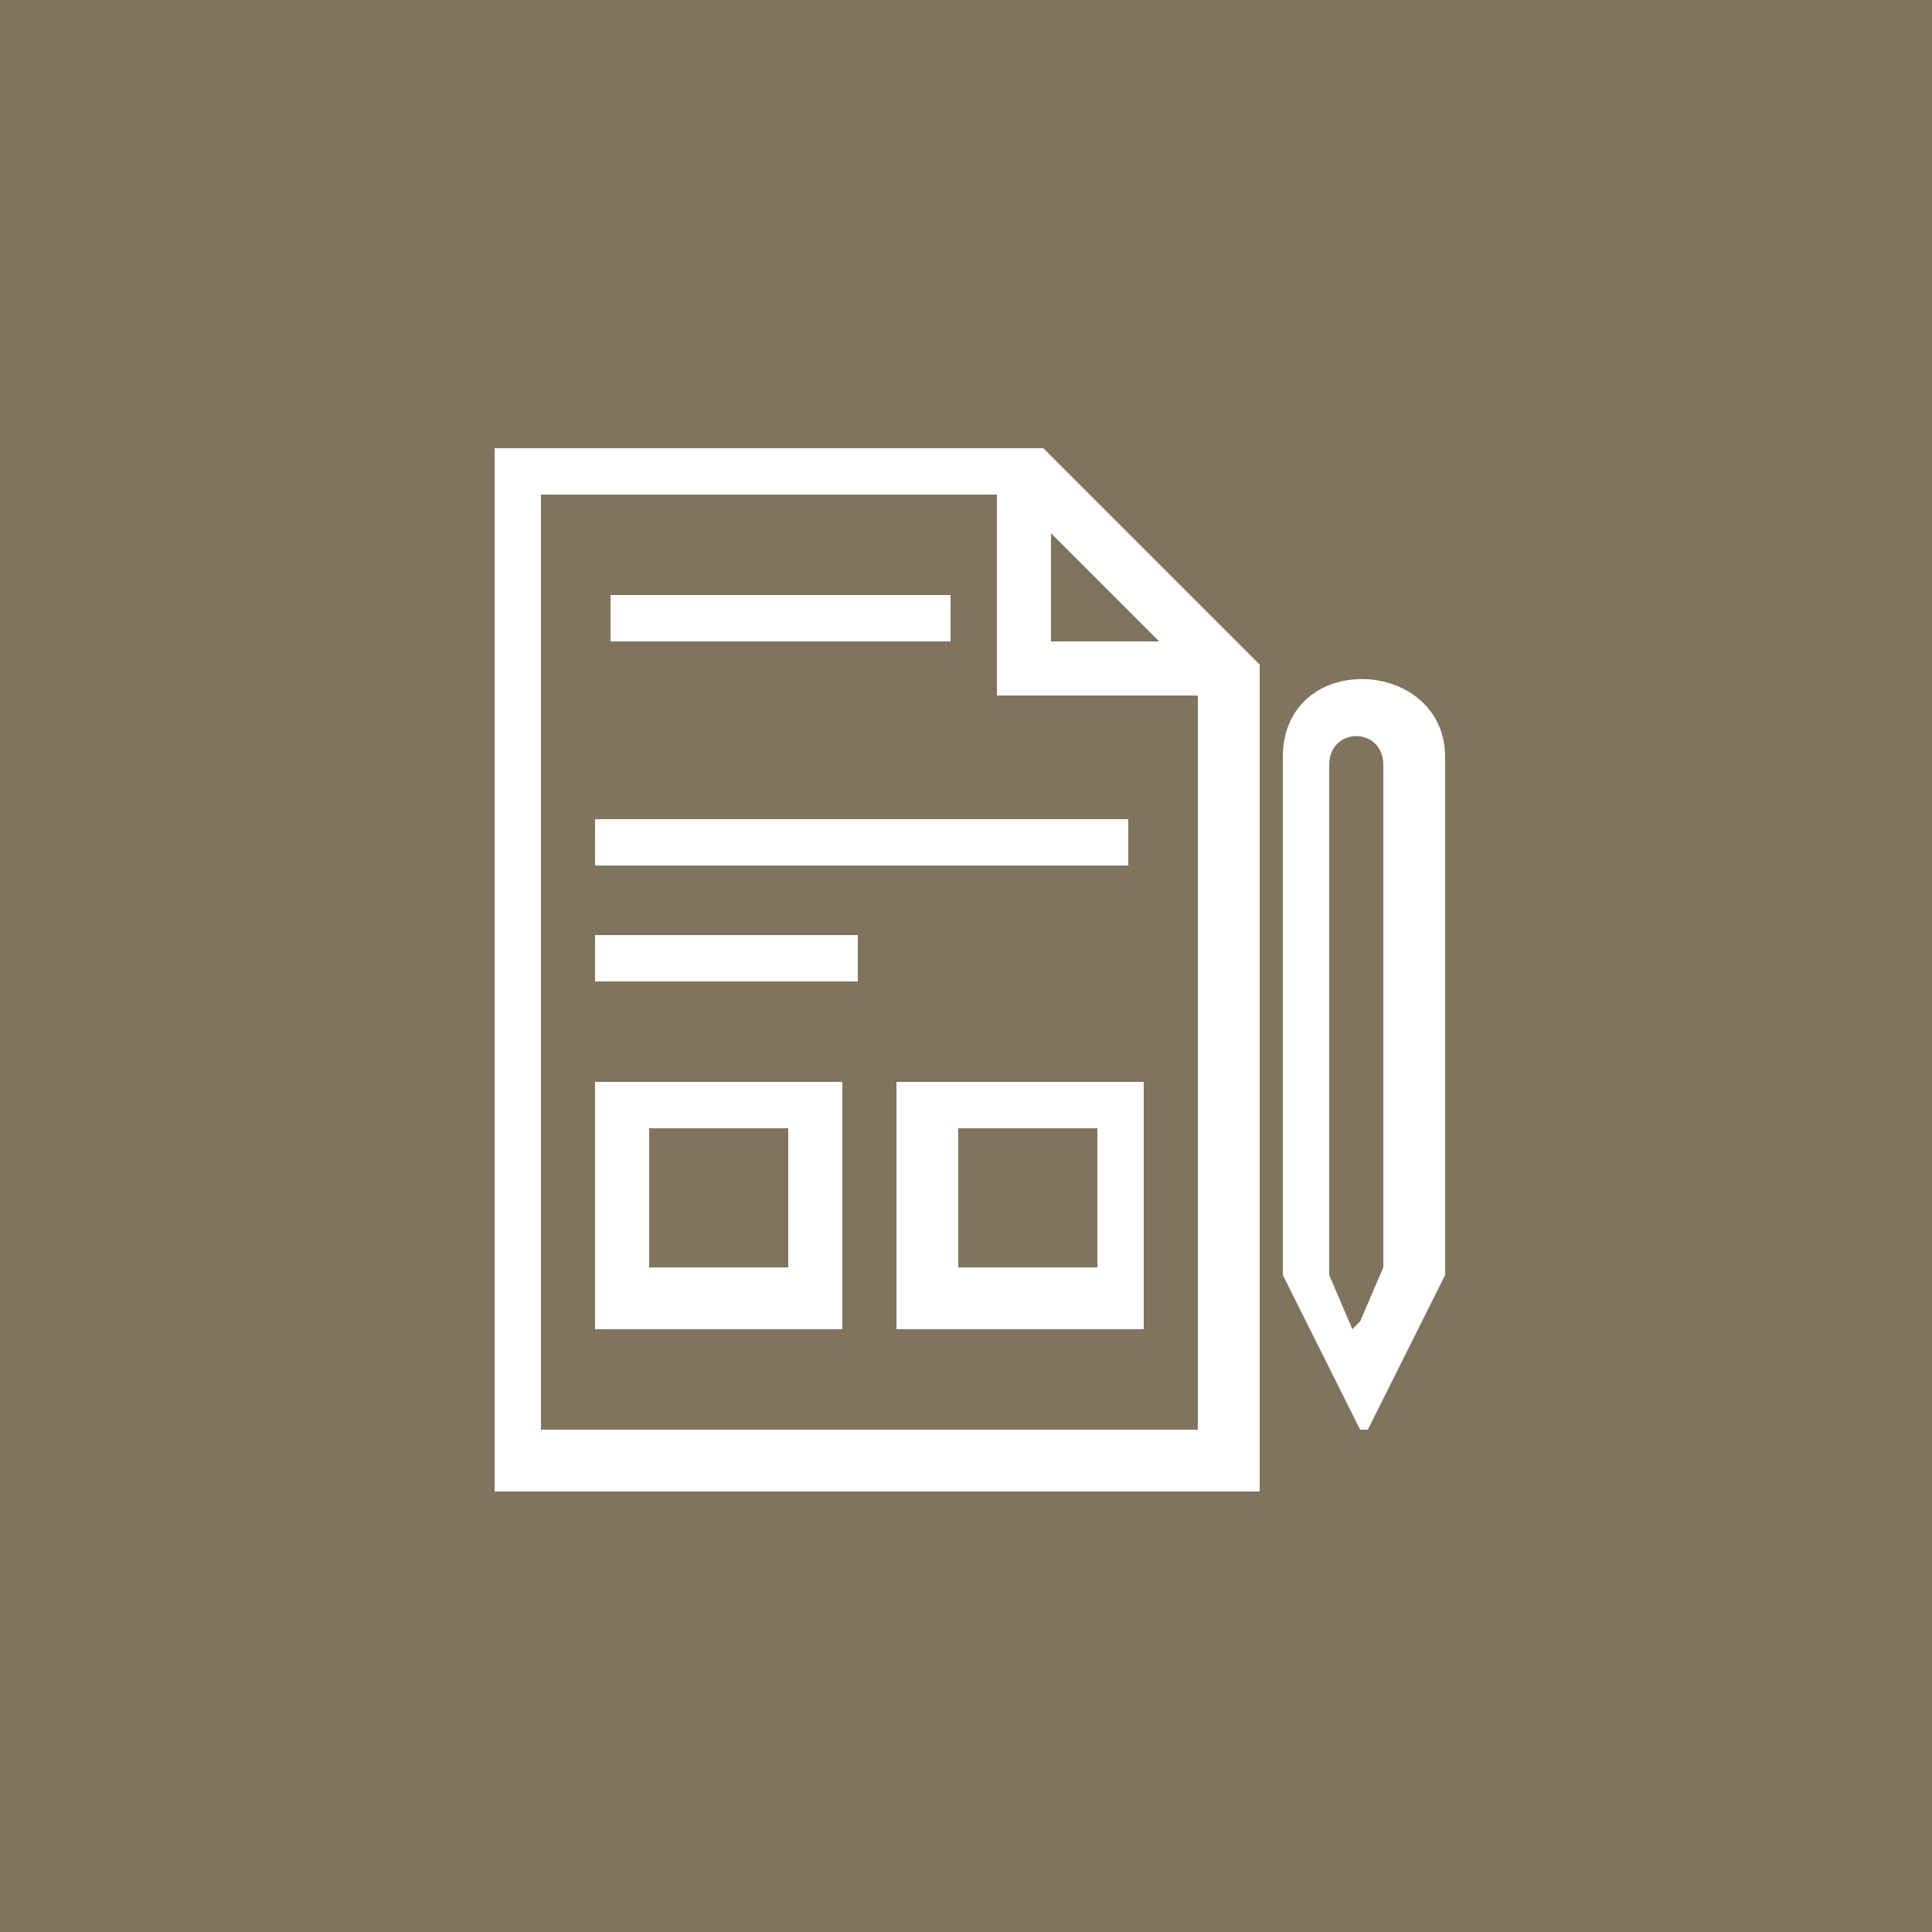
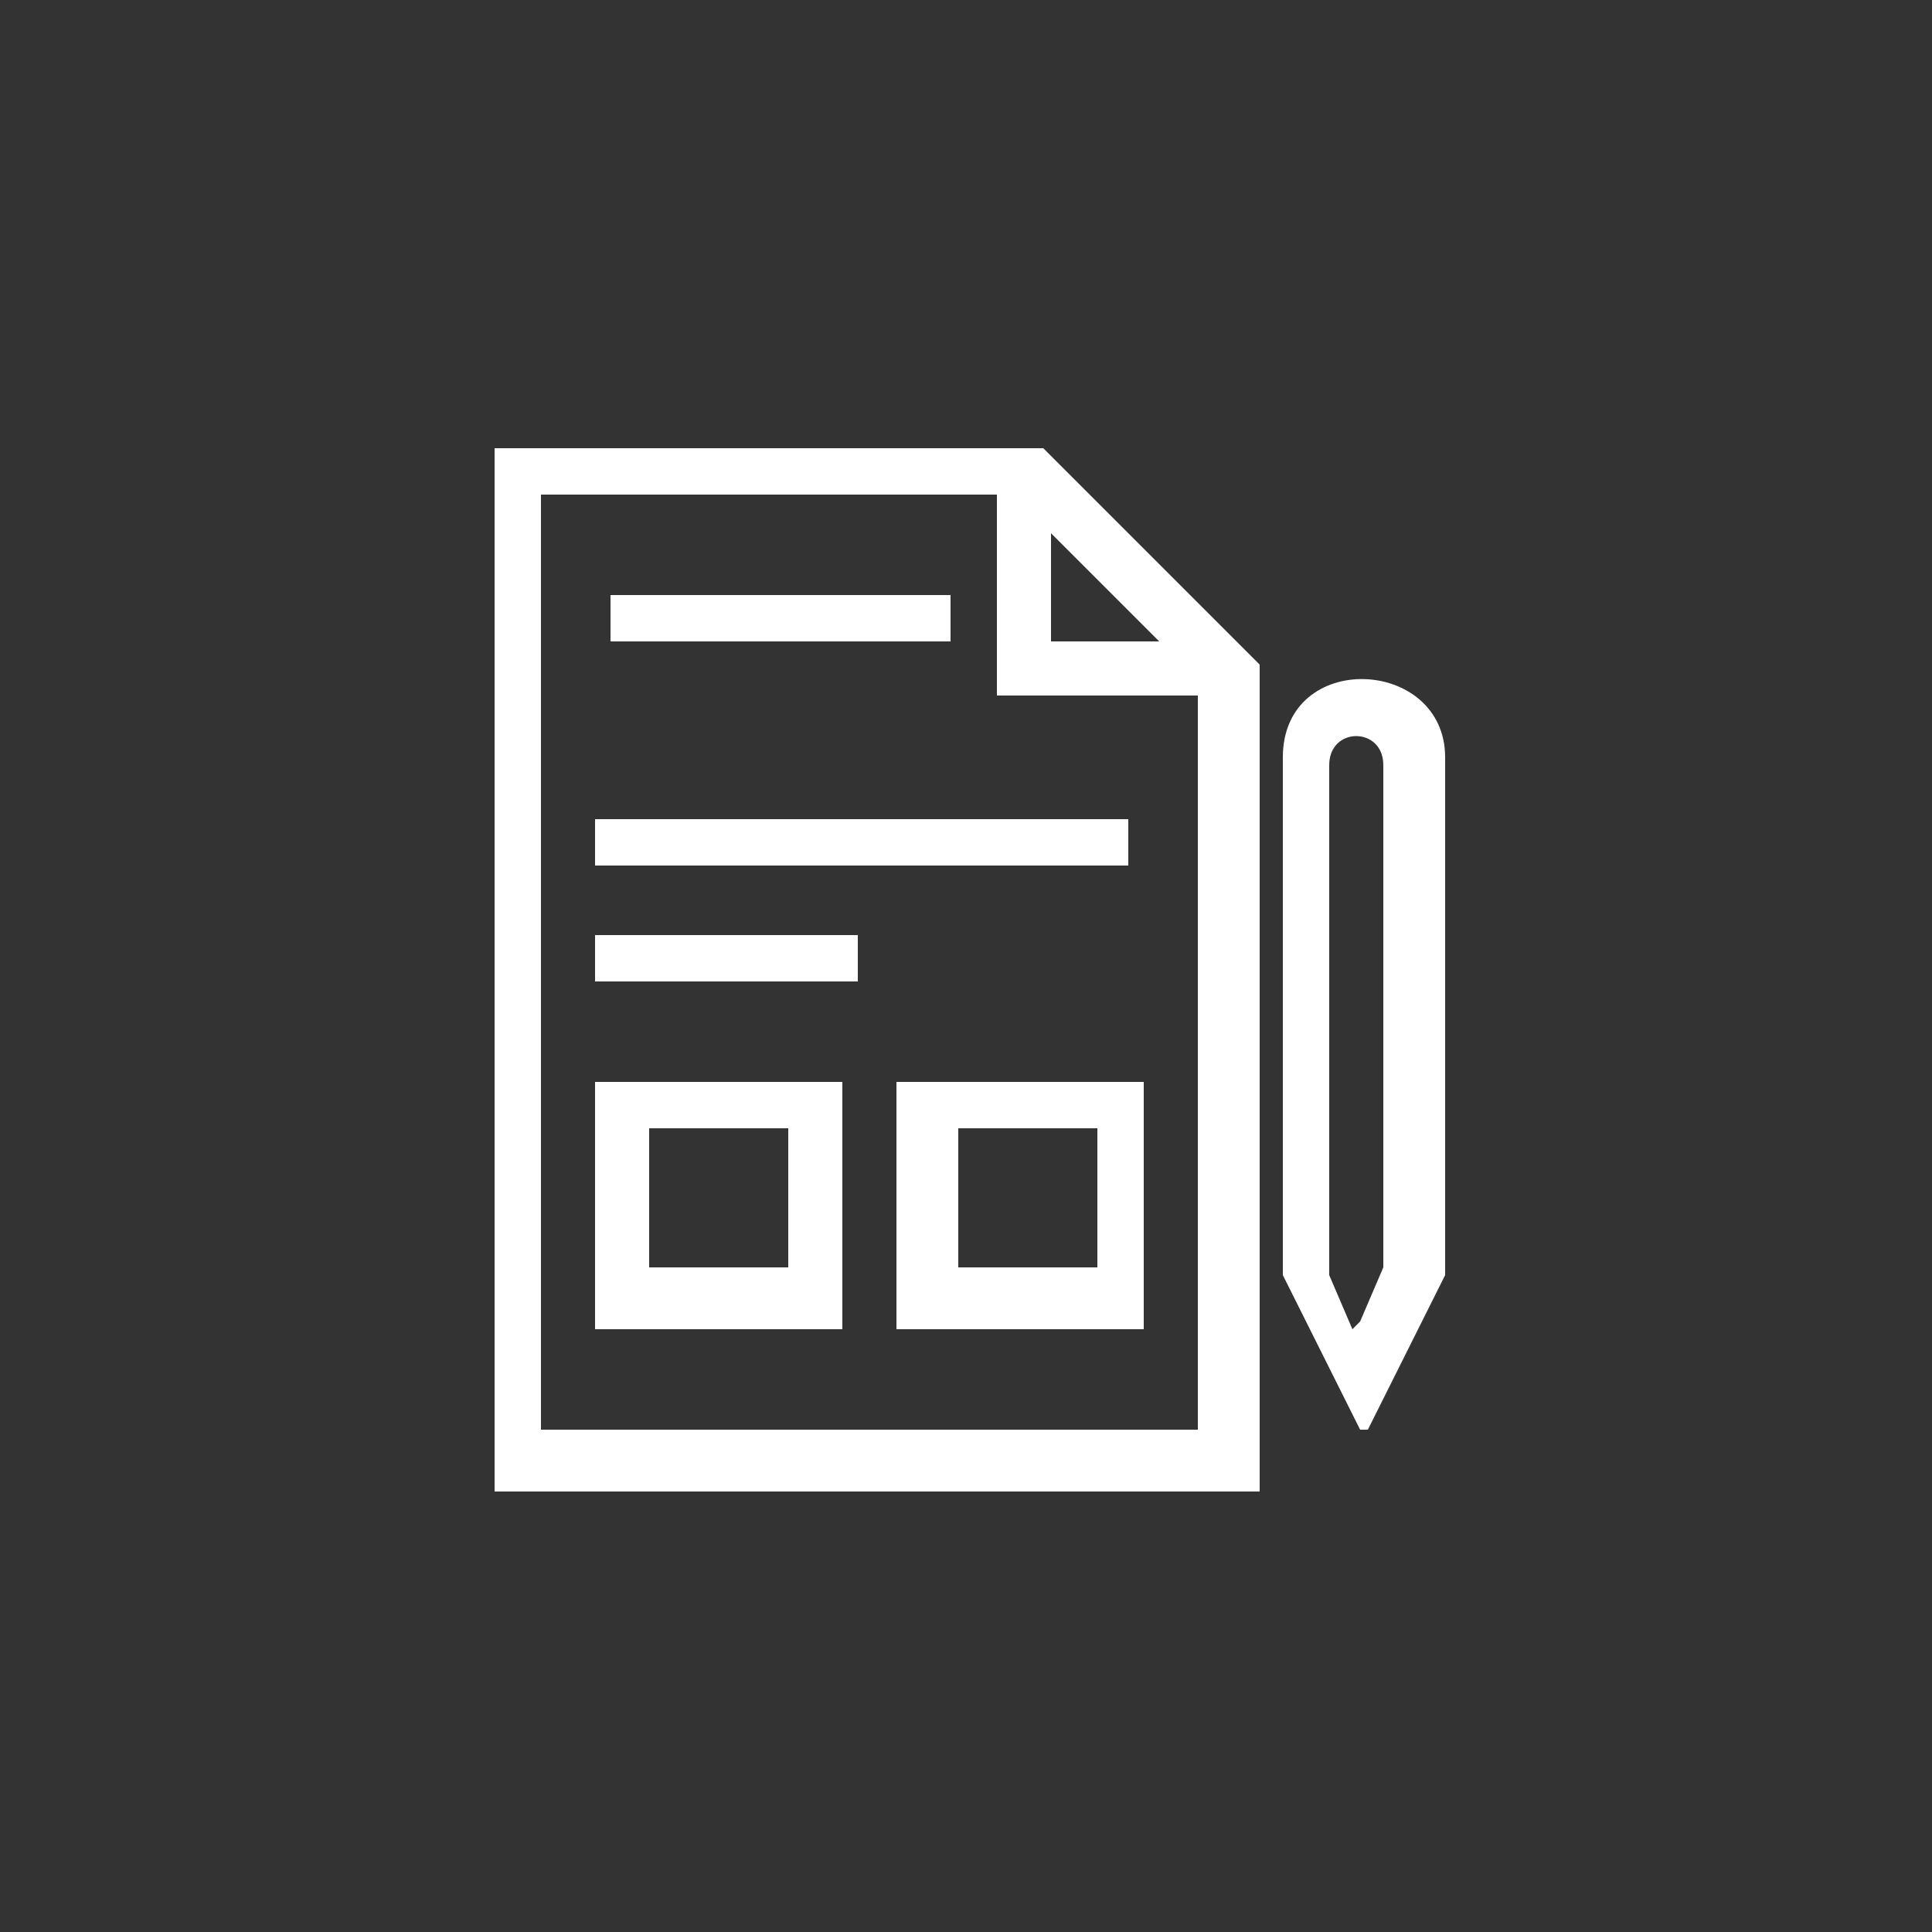
<svg xmlns="http://www.w3.org/2000/svg" id="Ebene_1" version="1.1" viewBox="0 0 25 25" width="850" height="850">
  <rect x="0" y="0" width="25" height="25" fill="#333333" stroke="none" />
  <defs>
    <style>
      .st0 {
        fill: #80745e;
      }

      .st1 {
        fill: #fff;
      }
    </style>
  </defs>
  <g id="Ebene_2">
    <g id="Ebene_1-2">
      <g id="Ebene_2-2">
        <g id="OBJECTS">
-           <polyline class="st0" points="18 25 0 25 0 0 25 0 25 25 18 25" />
-         </g>
+           </g>
      </g>
      <g id="Ebene_11" data-name="Ebene_1" image-rendering="optimizeQuality" shape-rendering="geometricPrecision" text-rendering="geometricPrecision">
        <g id="Layer_x5F_1">
          <path class="st1" d="M13.5,5.8l2.8,2.8v10.7H6.4V5.8h7.1ZM17.6,17.1l.3-.7v-6.5c0-.5-.7-.5-.7,0v6.6l.3.7h0ZM17.6,18.5l-1-2v-6.7c0-1.4,2.1-1.3,2.1,0v6.7s-1,2-1,2ZM14.8,14v3.2h-3.2v-3.2h3.2ZM14.2,14.6h-1.8v1.8h1.8v-1.8ZM10.9,14v3.2h-3.2v-3.2h3.2ZM10.2,14.6h-1.8v1.8h1.8v-1.8ZM7.7,12.1h3.4v.6h-3.4v-.6ZM7.7,10.6h6.9v.6h-6.9v-.6ZM7.9,7.7h4.4v.6h-4.4v-.6ZM13.6,6.9v1.4h1.4s-1.4-1.4-1.4-1.4ZM15.5,9h-2.6v-2.6h-5.9v12.1h8.5v-9.5h0Z" />
        </g>
      </g>
    </g>
  </g>
</svg>